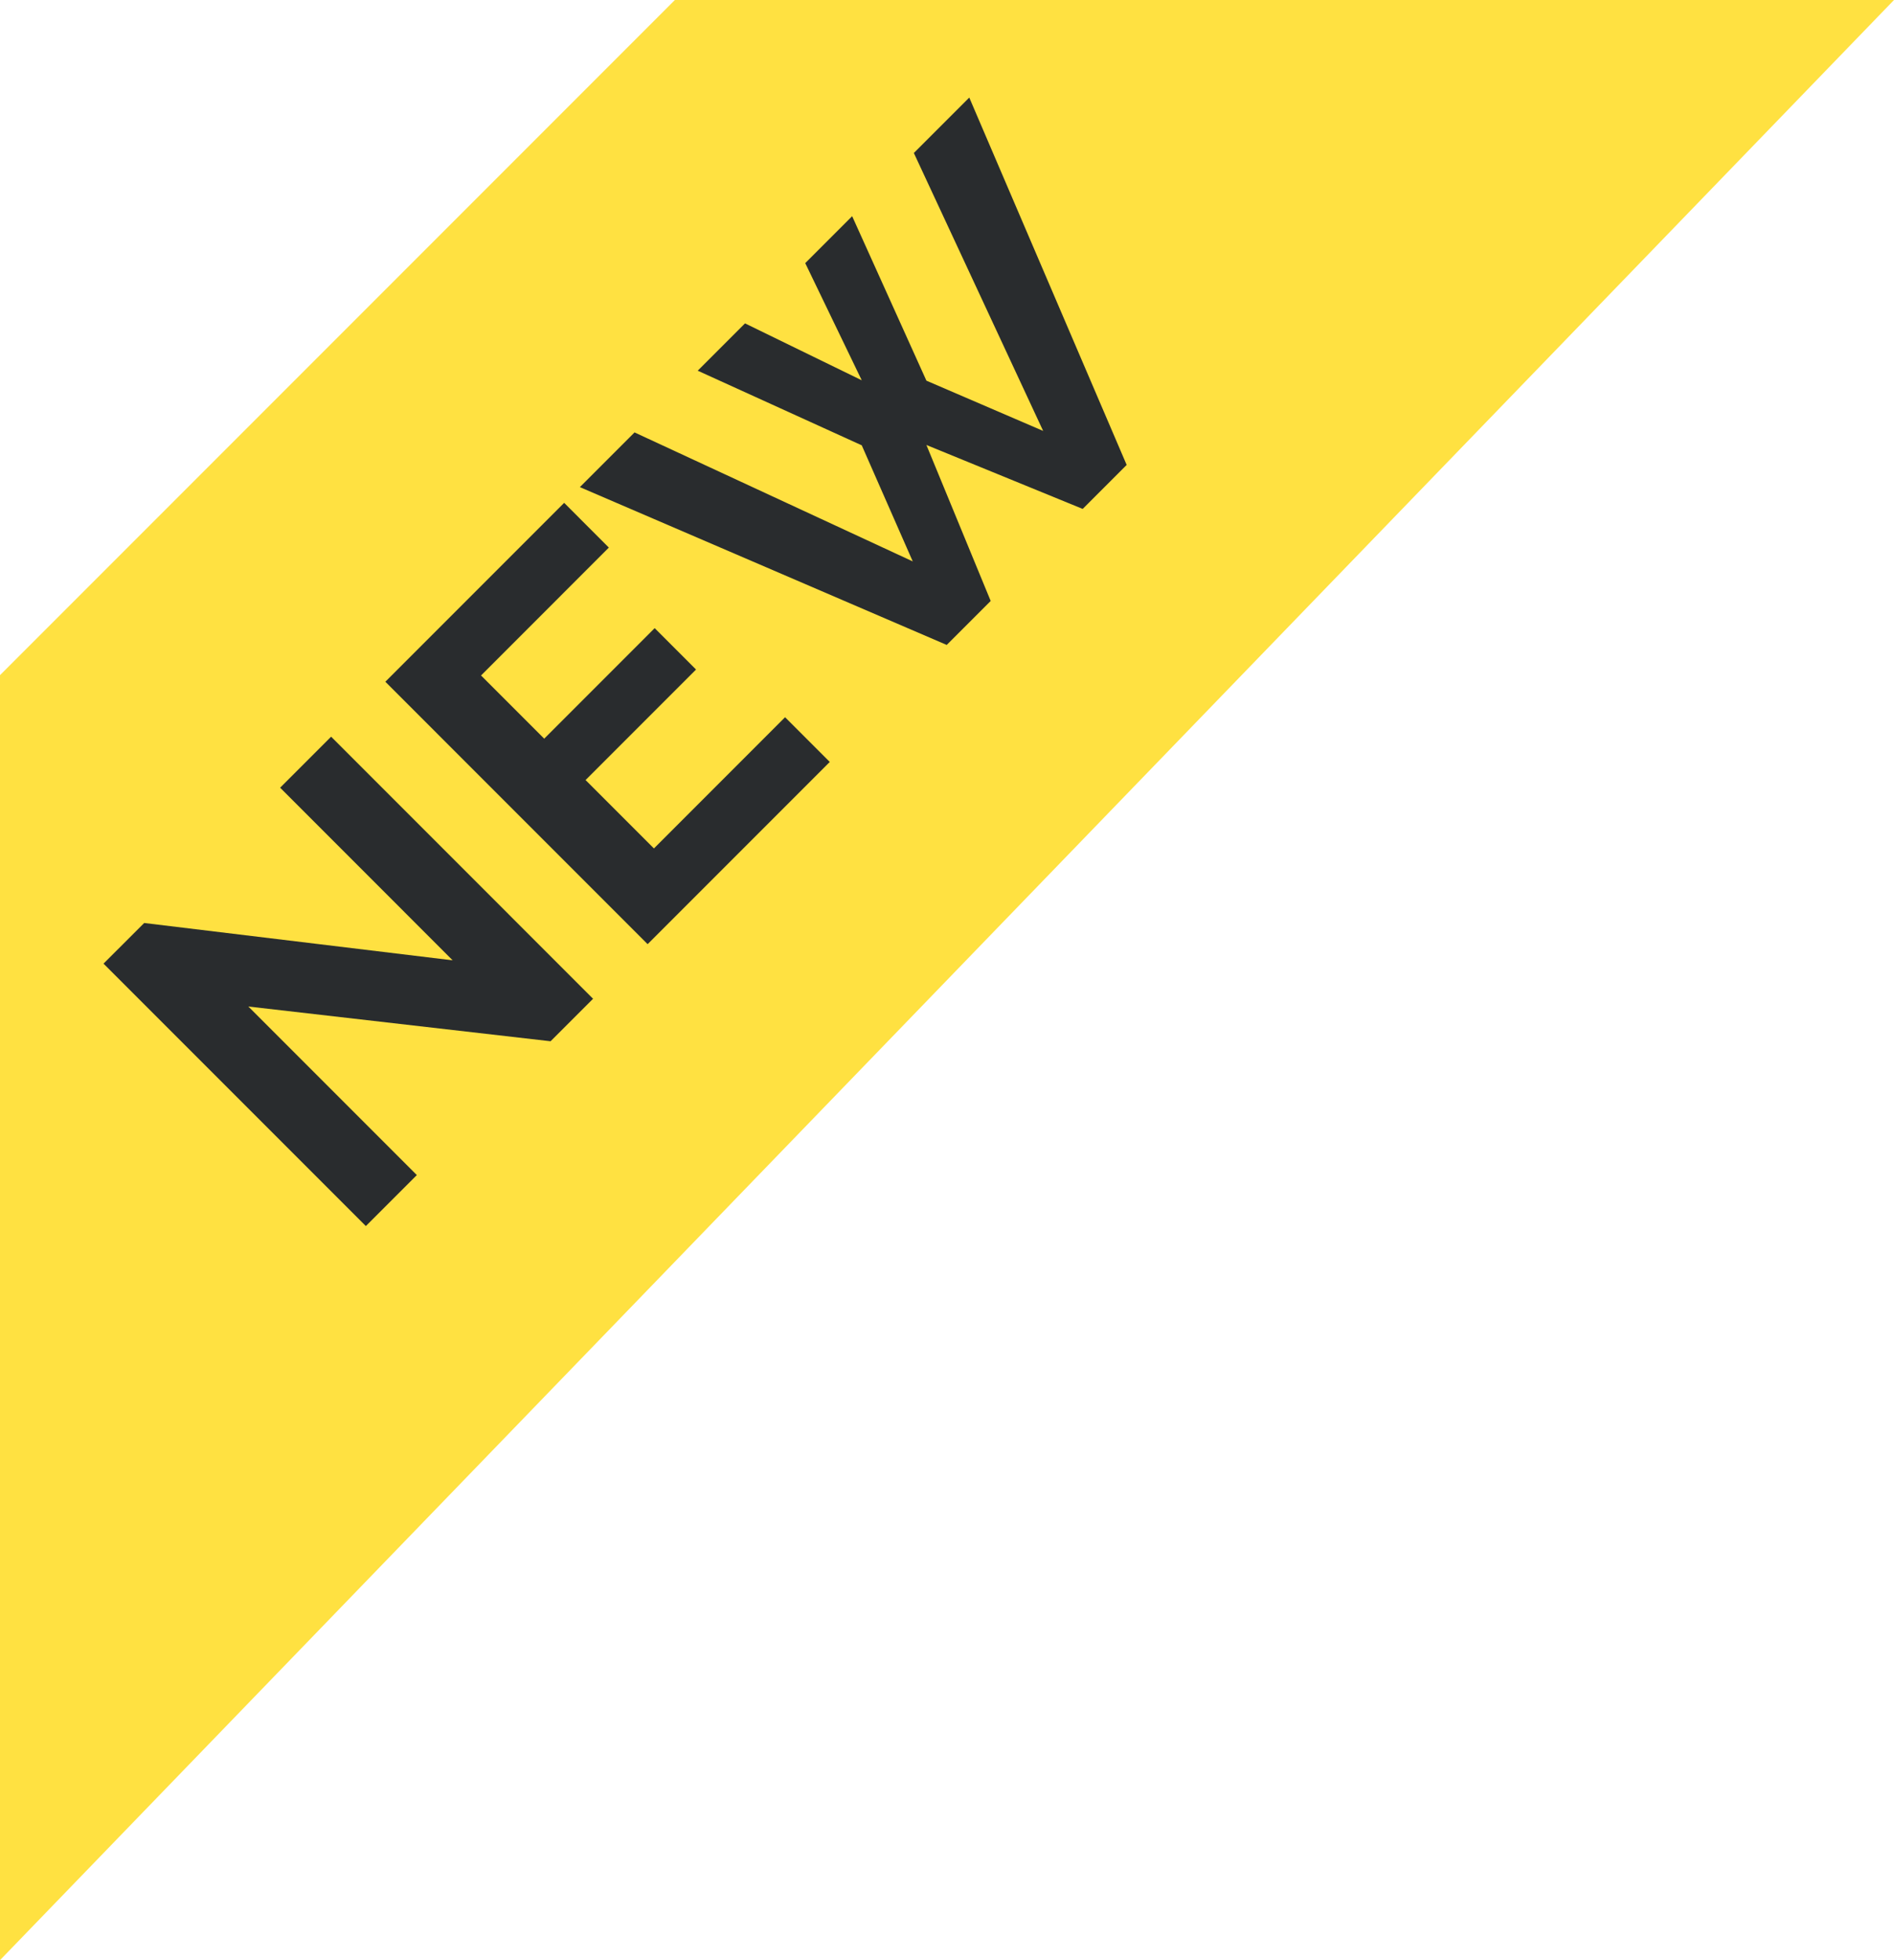
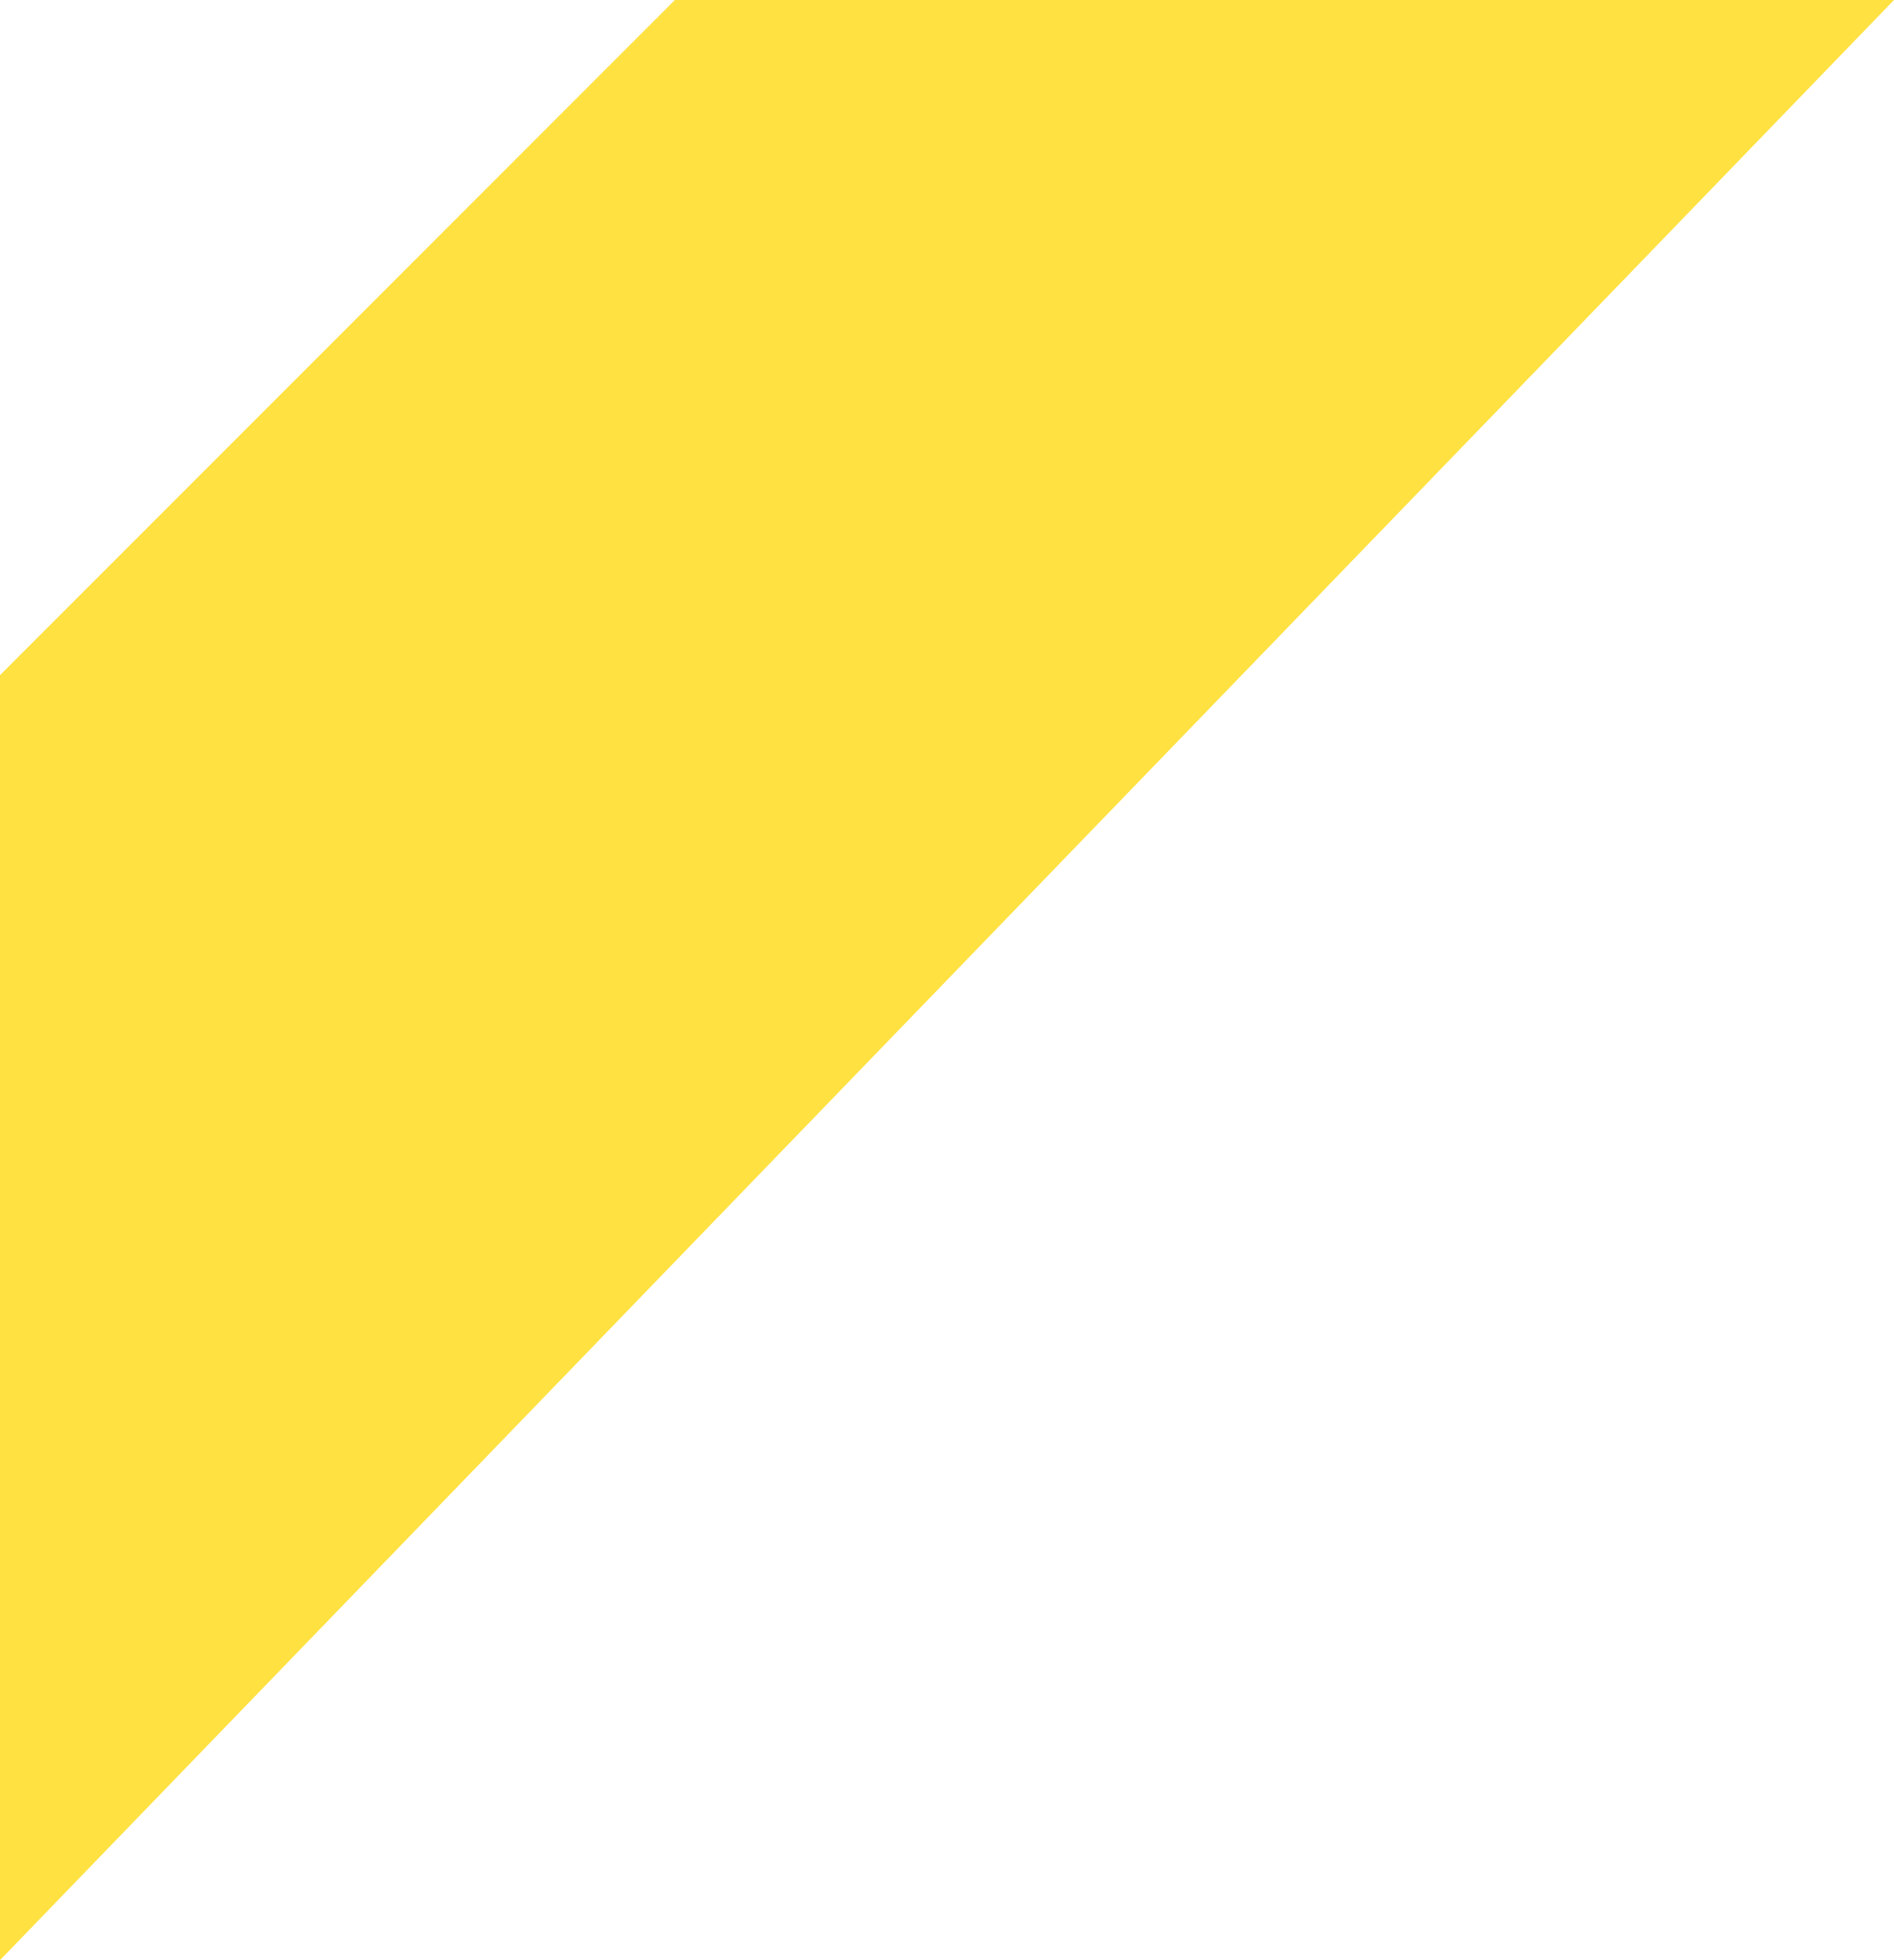
<svg xmlns="http://www.w3.org/2000/svg" width="87" height="90" viewBox="0 0 87 90" fill="none">
  <path fill-rule="evenodd" clip-rule="evenodd" d="M0 31v59L87 0H31L0 31z" fill="#FFE141" />
-   <path d="m11.408 46.214 7.739 7.739-2.342 2.341-12.05-12.049 1.868-1.866 14.17 1.714-7.925-7.926 2.342-2.342 12.032 12.033-1.952 1.951-13.882-1.595zM36.061 32.931l2.054 2.054-8.367 8.366L17.7 31.302l8.214-8.214 2.053 2.054-5.871 5.872 2.902 2.902 5.074-5.075 1.9 1.901-5.074 5.074 3.14 3.14 6.024-6.025zM32.05 17.02l2.172-2.172 5.362 2.613-2.596-5.38 2.155-2.155 3.411 7.552 5.363 2.308-5.94-12.762 2.546-2.545 7.23 16.868-2.02 2.02-7.179-2.936 2.953 7.162-2.02 2.019-16.851-7.246 2.511-2.512 12.78 5.923-2.343-5.33-7.535-3.427z" fill="#292C2E" />
</svg>